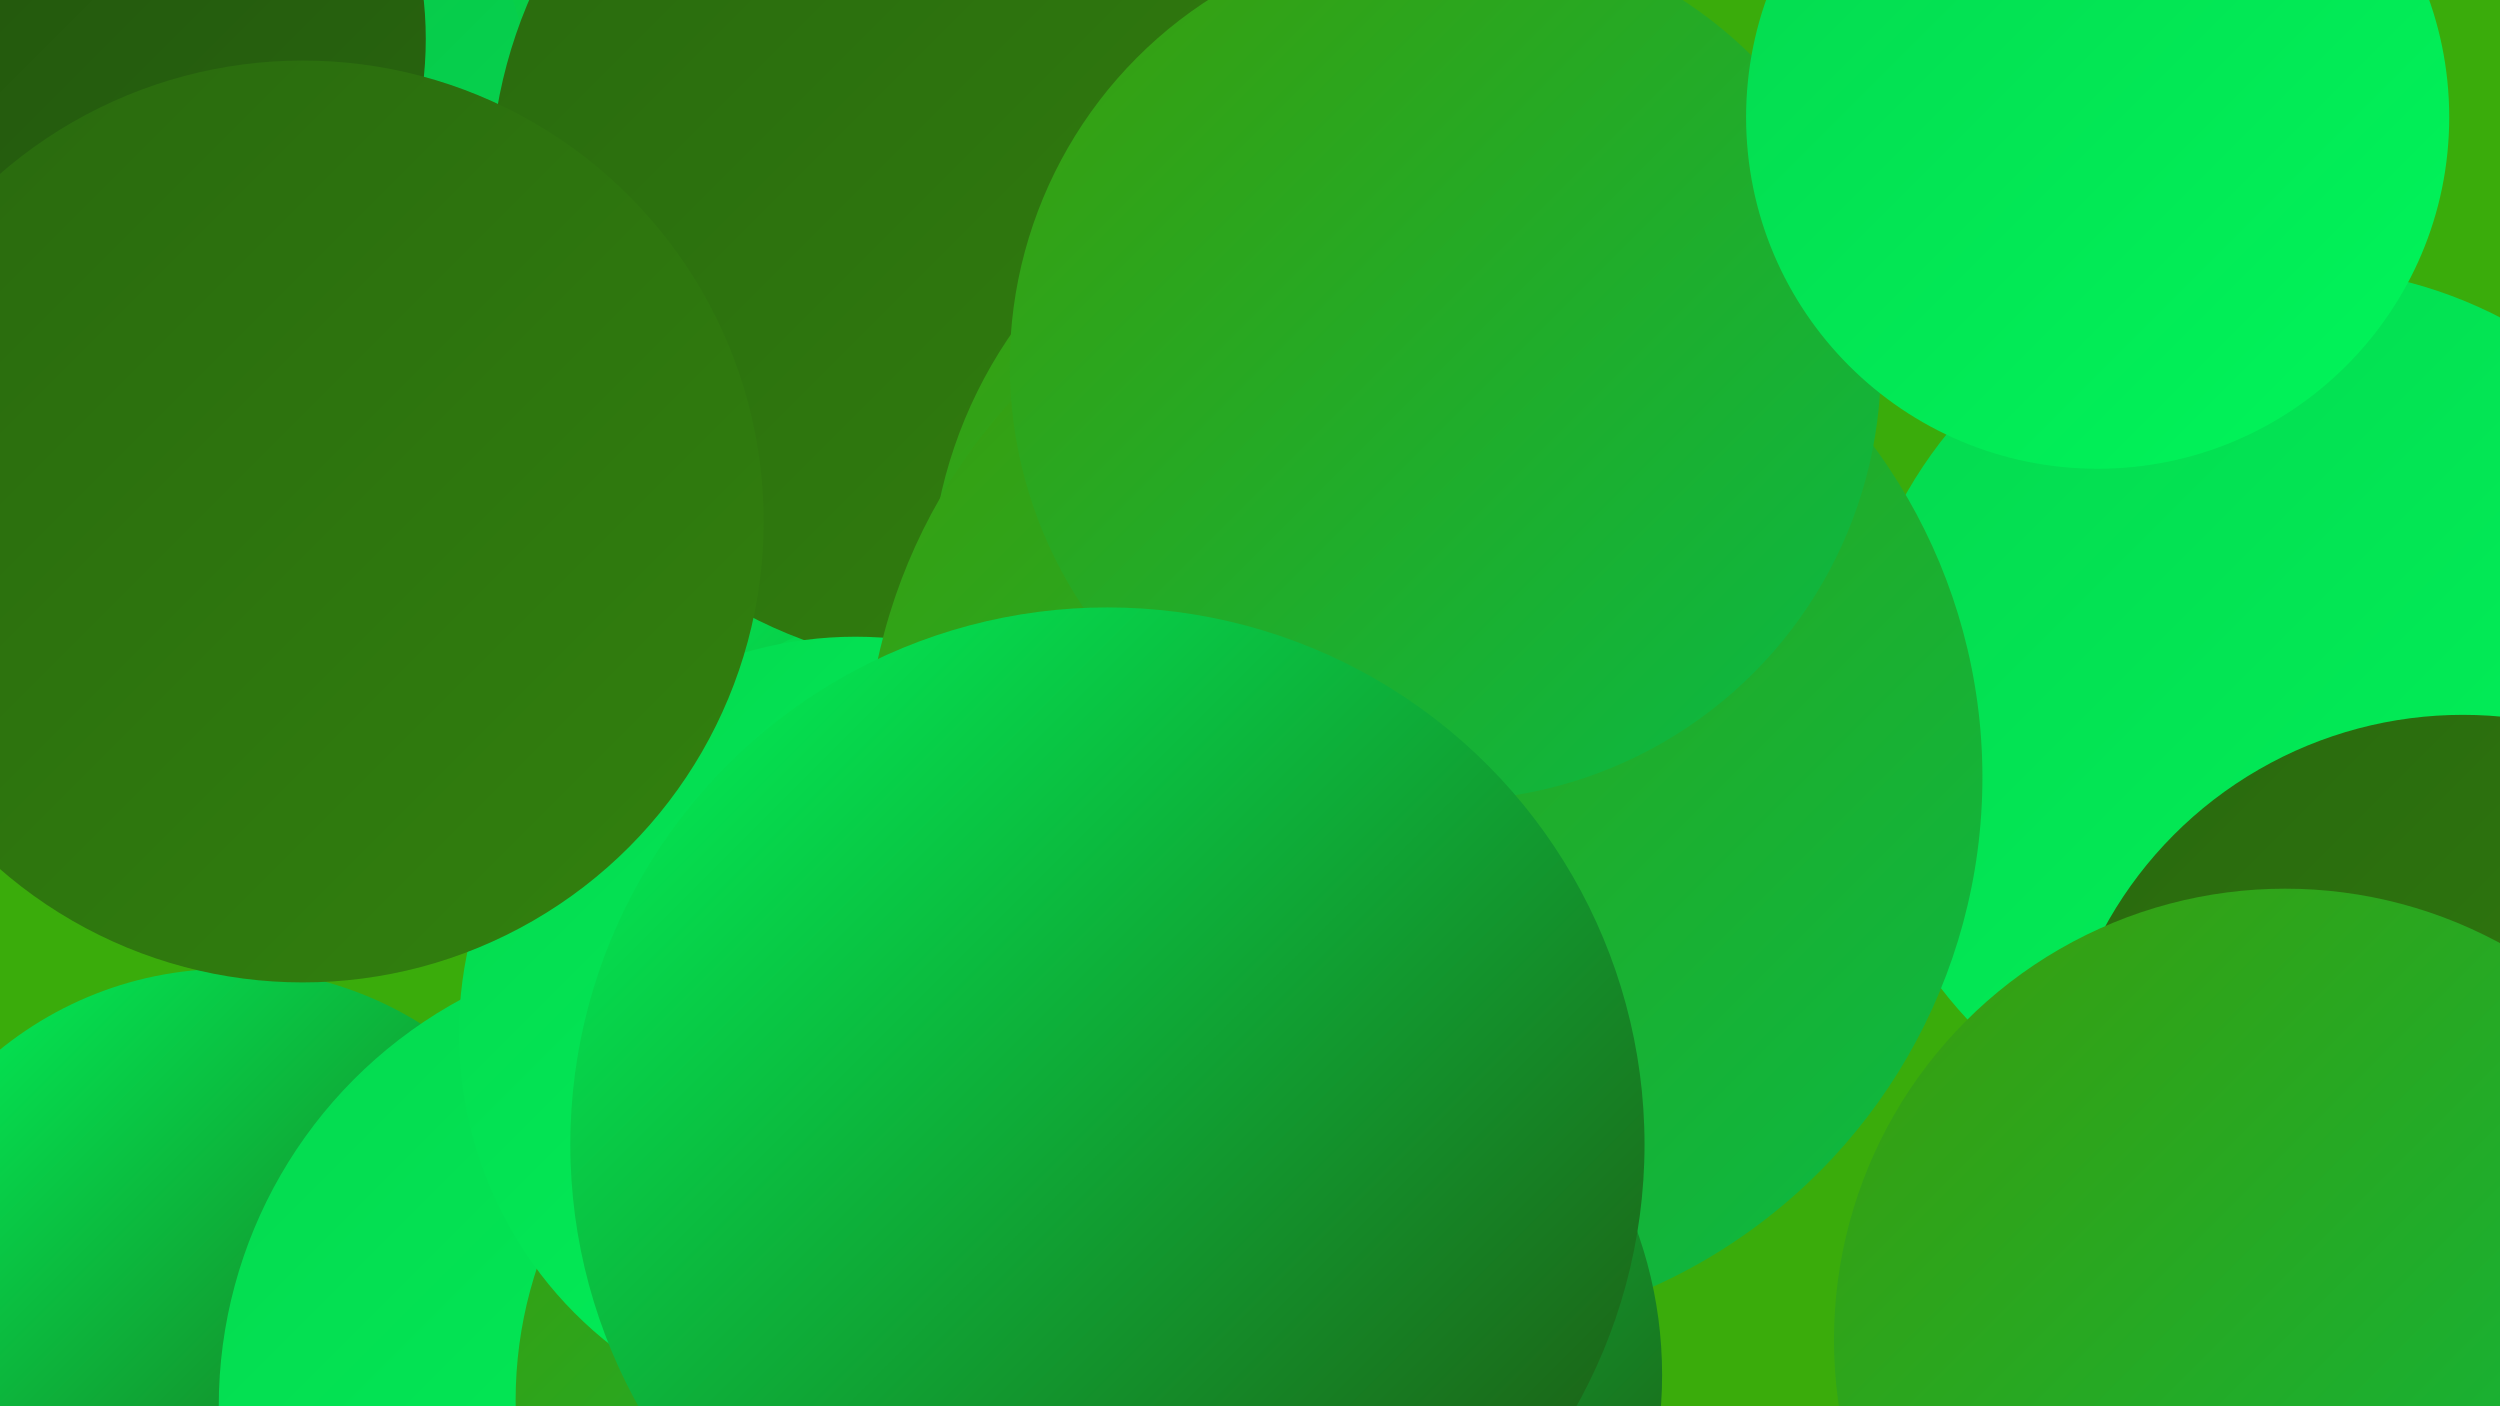
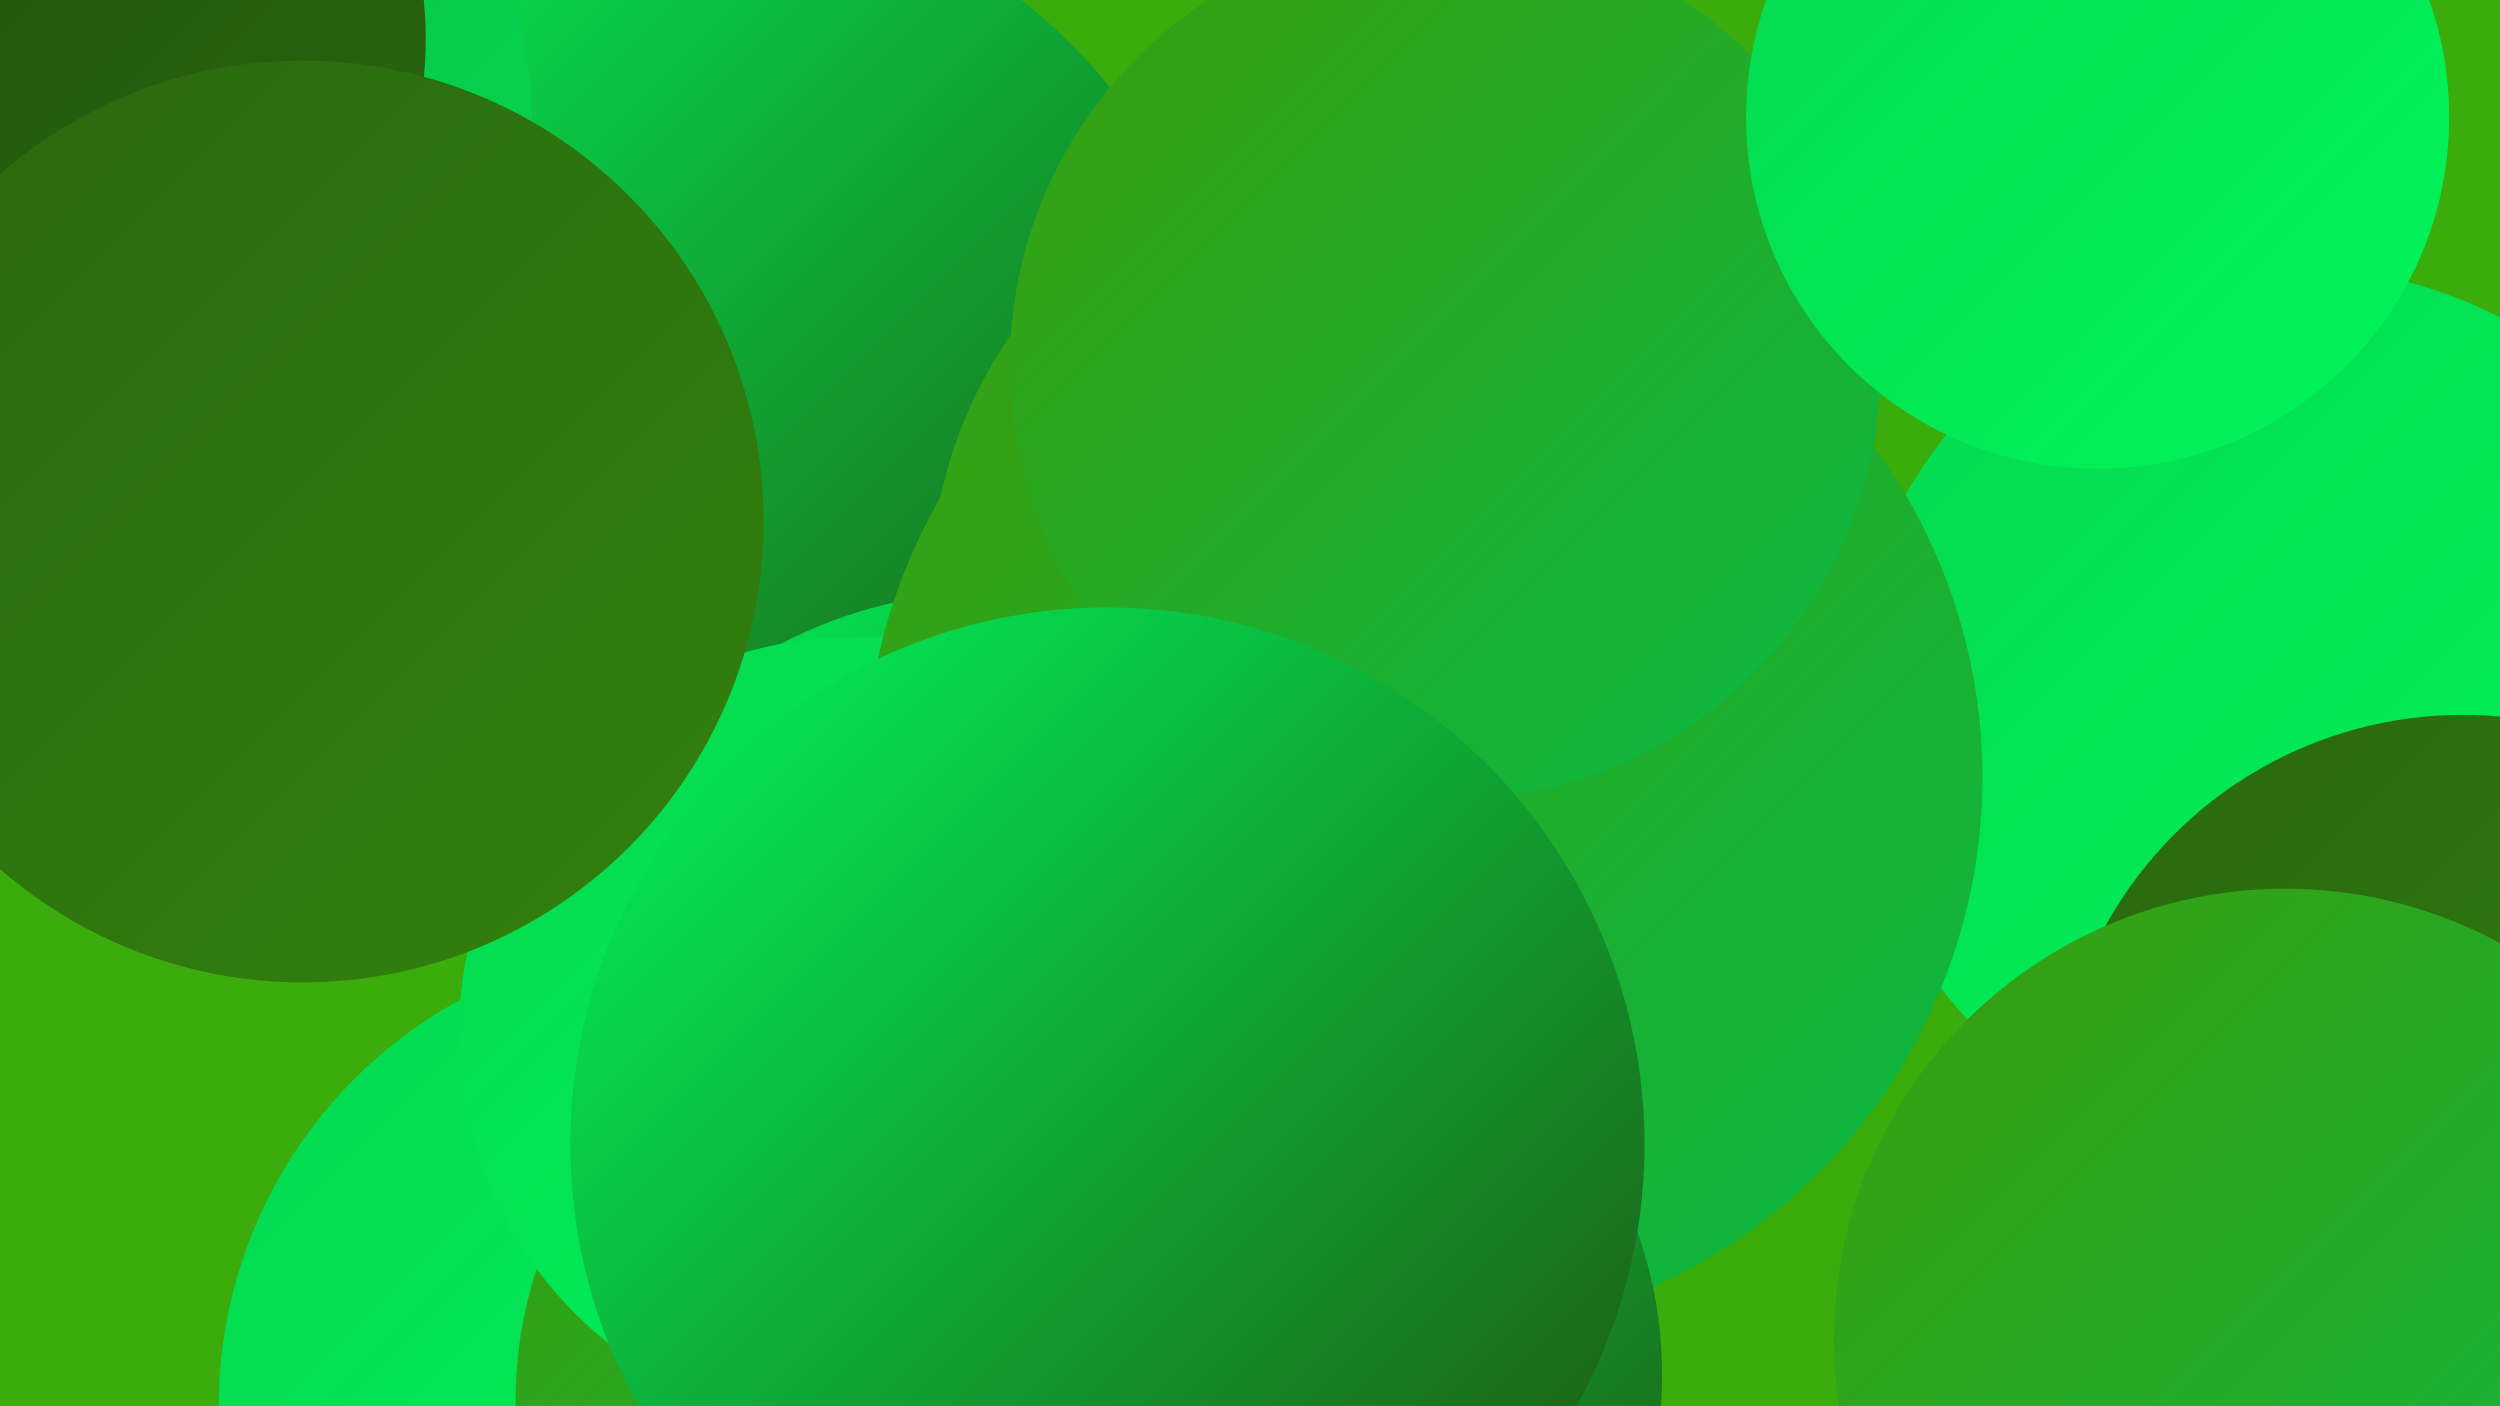
<svg xmlns="http://www.w3.org/2000/svg" width="1280" height="720">
  <defs>
    <linearGradient id="grad0" x1="0%" y1="0%" x2="100%" y2="100%">
      <stop offset="0%" style="stop-color:#204f0d;stop-opacity:1" />
      <stop offset="100%" style="stop-color:#29680e;stop-opacity:1" />
    </linearGradient>
    <linearGradient id="grad1" x1="0%" y1="0%" x2="100%" y2="100%">
      <stop offset="0%" style="stop-color:#29680e;stop-opacity:1" />
      <stop offset="100%" style="stop-color:#32820e;stop-opacity:1" />
    </linearGradient>
    <linearGradient id="grad2" x1="0%" y1="0%" x2="100%" y2="100%">
      <stop offset="0%" style="stop-color:#32820e;stop-opacity:1" />
      <stop offset="100%" style="stop-color:#3b9d0c;stop-opacity:1" />
    </linearGradient>
    <linearGradient id="grad3" x1="0%" y1="0%" x2="100%" y2="100%">
      <stop offset="0%" style="stop-color:#3b9d0c;stop-opacity:1" />
      <stop offset="100%" style="stop-color:#09ba45;stop-opacity:1" />
    </linearGradient>
    <linearGradient id="grad4" x1="0%" y1="0%" x2="100%" y2="100%">
      <stop offset="0%" style="stop-color:#09ba45;stop-opacity:1" />
      <stop offset="100%" style="stop-color:#05d84f;stop-opacity:1" />
    </linearGradient>
    <linearGradient id="grad5" x1="0%" y1="0%" x2="100%" y2="100%">
      <stop offset="0%" style="stop-color:#05d84f;stop-opacity:1" />
      <stop offset="100%" style="stop-color:#00f65a;stop-opacity:1" />
    </linearGradient>
    <linearGradient id="grad6" x1="0%" y1="0%" x2="100%" y2="100%">
      <stop offset="0%" style="stop-color:#00f65a;stop-opacity:1" />
      <stop offset="100%" style="stop-color:#204f0d;stop-opacity:1" />
    </linearGradient>
  </defs>
  <rect width="1280" height="720" fill="#3aac0b" />
  <circle cx="1175" cy="366" r="229" fill="url(#grad5)" />
  <circle cx="349" cy="222" r="282" fill="url(#grad6)" />
  <circle cx="1261" cy="575" r="209" fill="url(#grad1)" />
-   <circle cx="535" cy="466" r="240" fill="url(#grad6)" />
-   <circle cx="117" cy="682" r="186" fill="url(#grad6)" />
  <circle cx="508" cy="536" r="233" fill="url(#grad6)" />
  <circle cx="349" cy="720" r="237" fill="url(#grad5)" />
  <circle cx="480" cy="717" r="216" fill="url(#grad3)" />
  <circle cx="82" cy="59" r="190" fill="url(#grad4)" />
  <circle cx="1170" cy="686" r="231" fill="url(#grad3)" />
-   <circle cx="497" cy="97" r="246" fill="url(#grad1)" />
  <circle cx="438" cy="529" r="203" fill="url(#grad5)" />
  <circle cx="712" cy="305" r="236" fill="url(#grad3)" />
  <circle cx="729" cy="398" r="286" fill="url(#grad3)" />
  <circle cx="740" cy="187" r="223" fill="url(#grad3)" />
  <circle cx="27" cy="20" r="191" fill="url(#grad0)" />
  <circle cx="155" cy="267" r="236" fill="url(#grad1)" />
  <circle cx="632" cy="704" r="219" fill="url(#grad6)" />
  <circle cx="567" cy="586" r="275" fill="url(#grad6)" />
  <circle cx="1074" cy="60" r="180" fill="url(#grad5)" />
</svg>